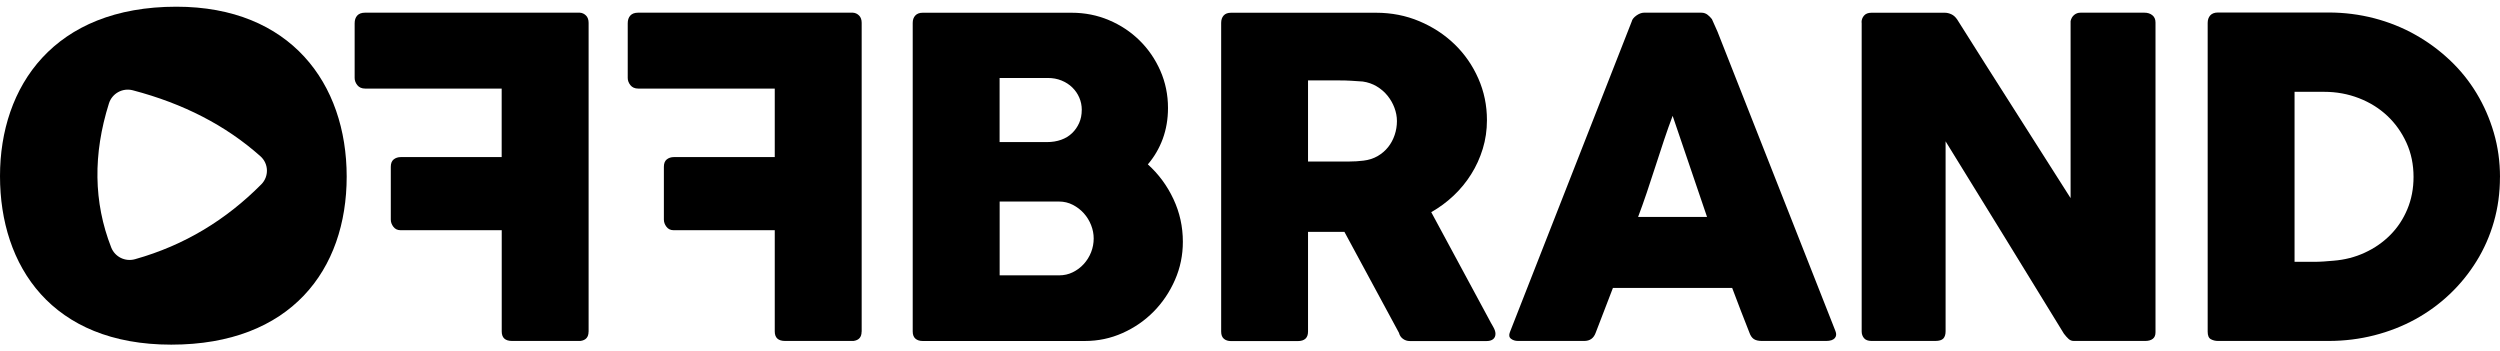
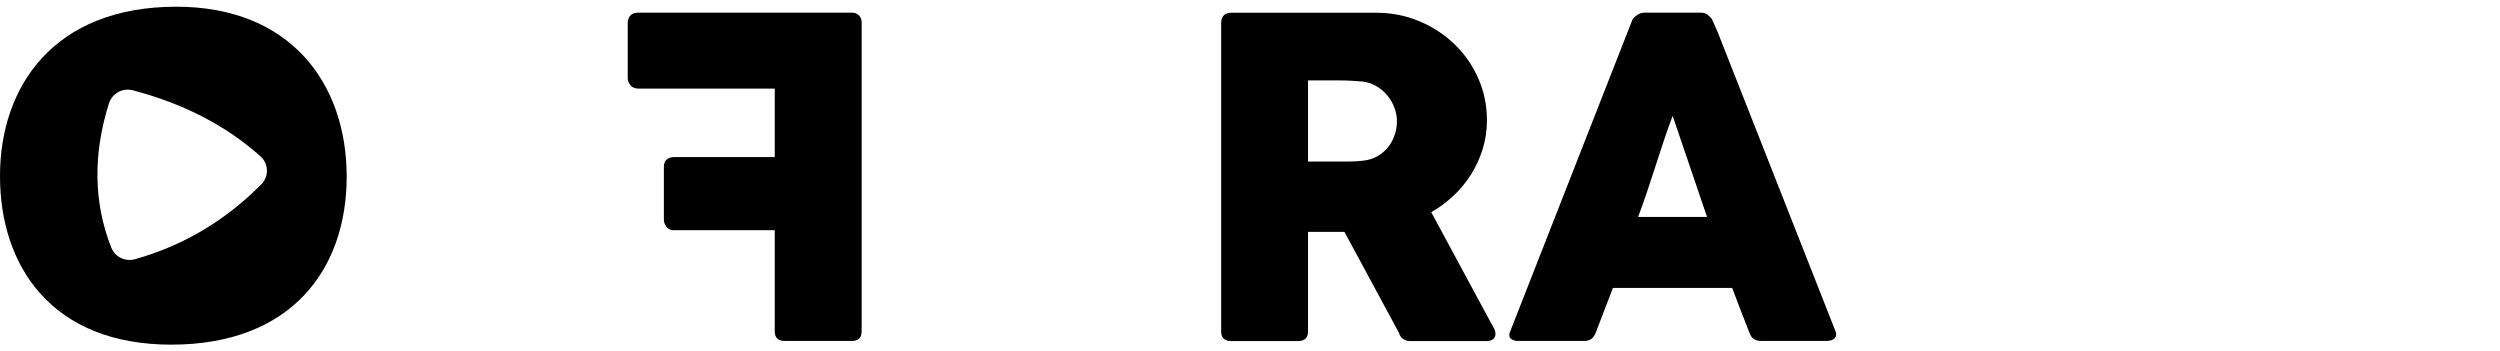
<svg xmlns="http://www.w3.org/2000/svg" viewBox="0 0 185 26">
  <path d="M63.758 24.543C63.758 24.946 63.56 25.175 63.161 25.23H58.096C57.586 25.23 57.332 24.994 57.332 24.526V17.035H49.842C49.62 17.035 49.446 16.95 49.318 16.782C49.19 16.615 49.127 16.437 49.127 16.249V12.342C49.127 12.092 49.2 11.908 49.342 11.795C49.484 11.682 49.665 11.624 49.873 11.624H57.332V6.555H47.233C46.98 6.555 46.785 6.47 46.65 6.302C46.518 6.135 46.452 5.957 46.452 5.773V1.722C46.452 1.483 46.515 1.291 46.643 1.151C46.771 1.011 46.962 0.939 47.215 0.939H63.116C63.293 0.95 63.445 1.021 63.574 1.151C63.702 1.281 63.764 1.462 63.764 1.691V24.543H63.758Z" />
-   <path d="M43.553 24.543C43.553 24.946 43.355 25.175 42.956 25.23H37.891C37.381 25.23 37.128 24.994 37.128 24.526V17.035H29.634C29.412 17.035 29.238 16.95 29.11 16.782C28.982 16.615 28.919 16.437 28.919 16.249V12.342C28.919 12.092 28.992 11.908 29.134 11.795C29.276 11.682 29.457 11.624 29.665 11.624H37.124V6.555H27.025C26.772 6.555 26.577 6.47 26.442 6.302C26.31 6.135 26.244 5.957 26.244 5.773V1.722C26.244 1.483 26.307 1.291 26.435 1.151C26.563 1.011 26.754 0.939 27.008 0.939H42.908C43.085 0.95 43.237 1.021 43.366 1.151C43.494 1.281 43.557 1.462 43.557 1.691V24.543H43.553Z" />
-   <path d="M67.541 1.695C67.541 1.466 67.604 1.285 67.732 1.148C67.861 1.011 68.041 0.943 68.273 0.943H79.303C80.278 0.943 81.197 1.124 82.061 1.49C82.925 1.855 83.681 2.357 84.33 2.996C84.979 3.635 85.489 4.379 85.867 5.237C86.242 6.094 86.432 7.013 86.432 7.993C86.432 8.81 86.301 9.572 86.044 10.275C85.784 10.979 85.416 11.607 84.941 12.164C85.739 12.885 86.37 13.739 86.835 14.733C87.3 15.723 87.532 16.779 87.532 17.889C87.532 18.883 87.338 19.823 86.949 20.711C86.561 21.599 86.037 22.378 85.378 23.05C84.719 23.72 83.948 24.253 83.067 24.646C82.186 25.039 81.26 25.233 80.285 25.233H68.273C68.052 25.233 67.875 25.175 67.743 25.062C67.611 24.95 67.541 24.772 67.541 24.53V1.695ZM80.052 8.14C80.052 7.812 79.99 7.508 79.868 7.225C79.747 6.941 79.573 6.692 79.351 6.473C79.129 6.255 78.862 6.084 78.553 5.958C78.241 5.831 77.905 5.77 77.537 5.77H73.97V10.514H77.485C77.863 10.514 78.21 10.456 78.526 10.344C78.841 10.231 79.112 10.067 79.334 9.852C79.556 9.64 79.73 9.387 79.858 9.1C79.986 8.813 80.049 8.492 80.049 8.144L80.052 8.14ZM80.933 17.643C80.933 17.315 80.871 16.987 80.743 16.663C80.614 16.335 80.437 16.045 80.208 15.788C79.979 15.532 79.709 15.324 79.393 15.16C79.077 14.996 78.734 14.914 78.37 14.914H73.974V20.376H78.37C78.737 20.376 79.074 20.301 79.386 20.147C79.698 19.993 79.969 19.792 80.201 19.536C80.434 19.279 80.614 18.989 80.743 18.661C80.871 18.333 80.933 17.995 80.933 17.647V17.643Z" />
  <path d="M90.366 1.695C90.366 1.466 90.428 1.285 90.55 1.148C90.671 1.011 90.855 0.943 91.098 0.943H101.829C102.97 0.943 104.039 1.151 105.034 1.572C106.03 1.992 106.901 2.562 107.643 3.28C108.386 4 108.969 4.841 109.395 5.807C109.822 6.774 110.034 7.799 110.034 8.892C110.034 9.633 109.93 10.34 109.725 11.01C109.52 11.679 109.236 12.308 108.868 12.892C108.504 13.476 108.067 14.005 107.564 14.48C107.061 14.955 106.509 15.361 105.912 15.7L110.183 23.618C110.259 23.771 110.36 23.949 110.481 24.157C110.603 24.366 110.665 24.543 110.665 24.697C110.665 24.871 110.606 25.004 110.492 25.097C110.377 25.189 110.218 25.237 110.02 25.237H104.323C104.136 25.237 103.966 25.182 103.817 25.073C103.667 24.963 103.57 24.817 103.525 24.632L99.487 17.158H96.794V24.536C96.794 25.004 96.541 25.24 96.031 25.24H91.098C90.876 25.24 90.699 25.182 90.567 25.069C90.435 24.957 90.366 24.779 90.366 24.536V1.695ZM103.373 8.957C103.373 8.629 103.31 8.301 103.189 7.976C103.067 7.648 102.894 7.351 102.675 7.078C102.453 6.805 102.186 6.576 101.877 6.391C101.568 6.207 101.225 6.087 100.847 6.033C100.538 6.012 100.247 5.992 99.976 5.975C99.705 5.958 99.407 5.951 99.088 5.951H96.794V11.952H99.851C100.052 11.952 100.226 11.946 100.382 11.935C100.538 11.925 100.708 11.908 100.895 11.887C101.284 11.843 101.631 11.73 101.943 11.553C102.252 11.372 102.512 11.15 102.724 10.883C102.935 10.617 103.095 10.316 103.206 9.985C103.317 9.654 103.373 9.312 103.373 8.964V8.957Z" />
  <path d="M120.752 1.578C120.762 1.513 120.8 1.442 120.859 1.366C120.918 1.291 120.995 1.22 121.085 1.155C121.172 1.09 121.269 1.039 121.366 0.998C121.467 0.96 121.56 0.939 121.647 0.939H125.901C126.088 0.939 126.247 0.998 126.383 1.11C126.515 1.226 126.615 1.325 126.681 1.414L127.097 2.347L135.82 24.492C135.91 24.71 135.892 24.888 135.771 25.025C135.65 25.161 135.438 25.23 135.14 25.23H130.373C130.116 25.23 129.922 25.182 129.783 25.09C129.644 24.997 129.536 24.84 129.46 24.625C129.238 24.068 129.023 23.515 128.811 22.965C128.6 22.415 128.392 21.862 128.18 21.305H119.357C119.146 21.862 118.934 22.415 118.719 22.965C118.504 23.515 118.289 24.068 118.08 24.625C117.935 25.028 117.654 25.23 117.234 25.23H112.335C112.124 25.23 111.95 25.175 111.811 25.066C111.672 24.956 111.648 24.792 111.735 24.574L120.752 1.578ZM123.774 8.577C123.562 9.134 123.351 9.732 123.135 10.377C122.92 11.02 122.705 11.669 122.497 12.325C122.285 12.98 122.074 13.626 121.859 14.261C121.644 14.9 121.428 15.498 121.22 16.051H126.32L123.777 8.577H123.774Z" />
-   <path d="M137.754 1.66C137.754 1.465 137.816 1.295 137.938 1.155C138.059 1.015 138.243 0.943 138.486 0.943H143.919C144.075 0.943 144.235 0.98 144.401 1.056C144.568 1.131 144.71 1.264 144.835 1.448C146.24 3.682 147.638 5.886 149.022 8.055C150.407 10.224 151.808 12.427 153.224 14.661V1.561C153.269 1.363 153.356 1.213 153.491 1.103C153.623 0.994 153.779 0.939 153.956 0.939H158.692C158.924 0.939 159.118 1.001 159.274 1.127C159.431 1.254 159.507 1.431 159.507 1.66V24.591C159.507 24.809 159.441 24.97 159.306 25.073C159.174 25.175 158.99 25.23 158.757 25.23H153.46C153.314 25.23 153.189 25.182 153.078 25.083C152.967 24.984 152.853 24.854 152.728 24.69C151.253 22.292 149.799 19.918 148.36 17.575C146.92 15.231 145.459 12.857 143.974 10.459V24.509C143.974 24.748 143.919 24.929 143.808 25.049C143.697 25.168 143.499 25.23 143.211 25.23H138.493C138.239 25.23 138.052 25.161 137.938 25.025C137.823 24.888 137.764 24.721 137.764 24.526V1.66H137.754Z" />
-   <path d="M184.997 13.111C184.997 14.265 184.847 15.365 184.549 16.407C184.251 17.449 183.824 18.419 183.269 19.317C182.714 20.216 182.055 21.032 181.284 21.763C180.514 22.494 179.661 23.116 178.727 23.628C177.791 24.14 176.781 24.537 175.695 24.813C174.609 25.09 173.485 25.23 172.323 25.23H164.132C163.934 25.23 163.757 25.186 163.601 25.1C163.445 25.015 163.368 24.827 163.368 24.544V1.695C163.368 1.466 163.431 1.282 163.559 1.138C163.687 0.998 163.878 0.926 164.132 0.926H172.323C173.485 0.926 174.606 1.07 175.688 1.35C176.767 1.633 177.777 2.036 178.71 2.559C179.647 3.082 180.5 3.71 181.277 4.441C182.055 5.172 182.714 5.989 183.262 6.894C183.81 7.799 184.237 8.776 184.542 9.821C184.847 10.866 185 11.963 185 13.107L184.997 13.111ZM169.797 6.798V19.375H171.192C171.445 19.375 171.695 19.369 171.941 19.351C172.184 19.334 172.427 19.317 172.673 19.293C173.502 19.228 174.28 19.03 174.998 18.696C175.716 18.364 176.347 17.927 176.882 17.387C177.419 16.848 177.839 16.212 178.144 15.481C178.45 14.75 178.602 13.954 178.602 13.094C178.602 12.178 178.429 11.334 178.079 10.566C177.728 9.797 177.256 9.131 176.66 8.571C176.063 8.011 175.362 7.574 174.557 7.263C173.752 6.952 172.899 6.795 171.99 6.795H169.797V6.798Z" />
  <path d="M13.052 0.496C3.99 0.496 0 6.388 0 13.034C0 19.681 3.819 25.504 12.672 25.504C21.526 25.504 25.655 19.96 25.655 13.067C25.655 6.174 21.49 0.496 13.052 0.496ZM19.334 13.644C16.75 16.247 13.674 18.147 9.994 19.18C9.263 19.387 8.503 19.01 8.229 18.31C6.917 14.96 6.881 11.403 8.061 7.654C8.295 6.91 9.073 6.483 9.829 6.682C13.575 7.665 16.721 9.289 19.275 11.566C19.889 12.114 19.915 13.06 19.334 13.644Z" />
</svg>